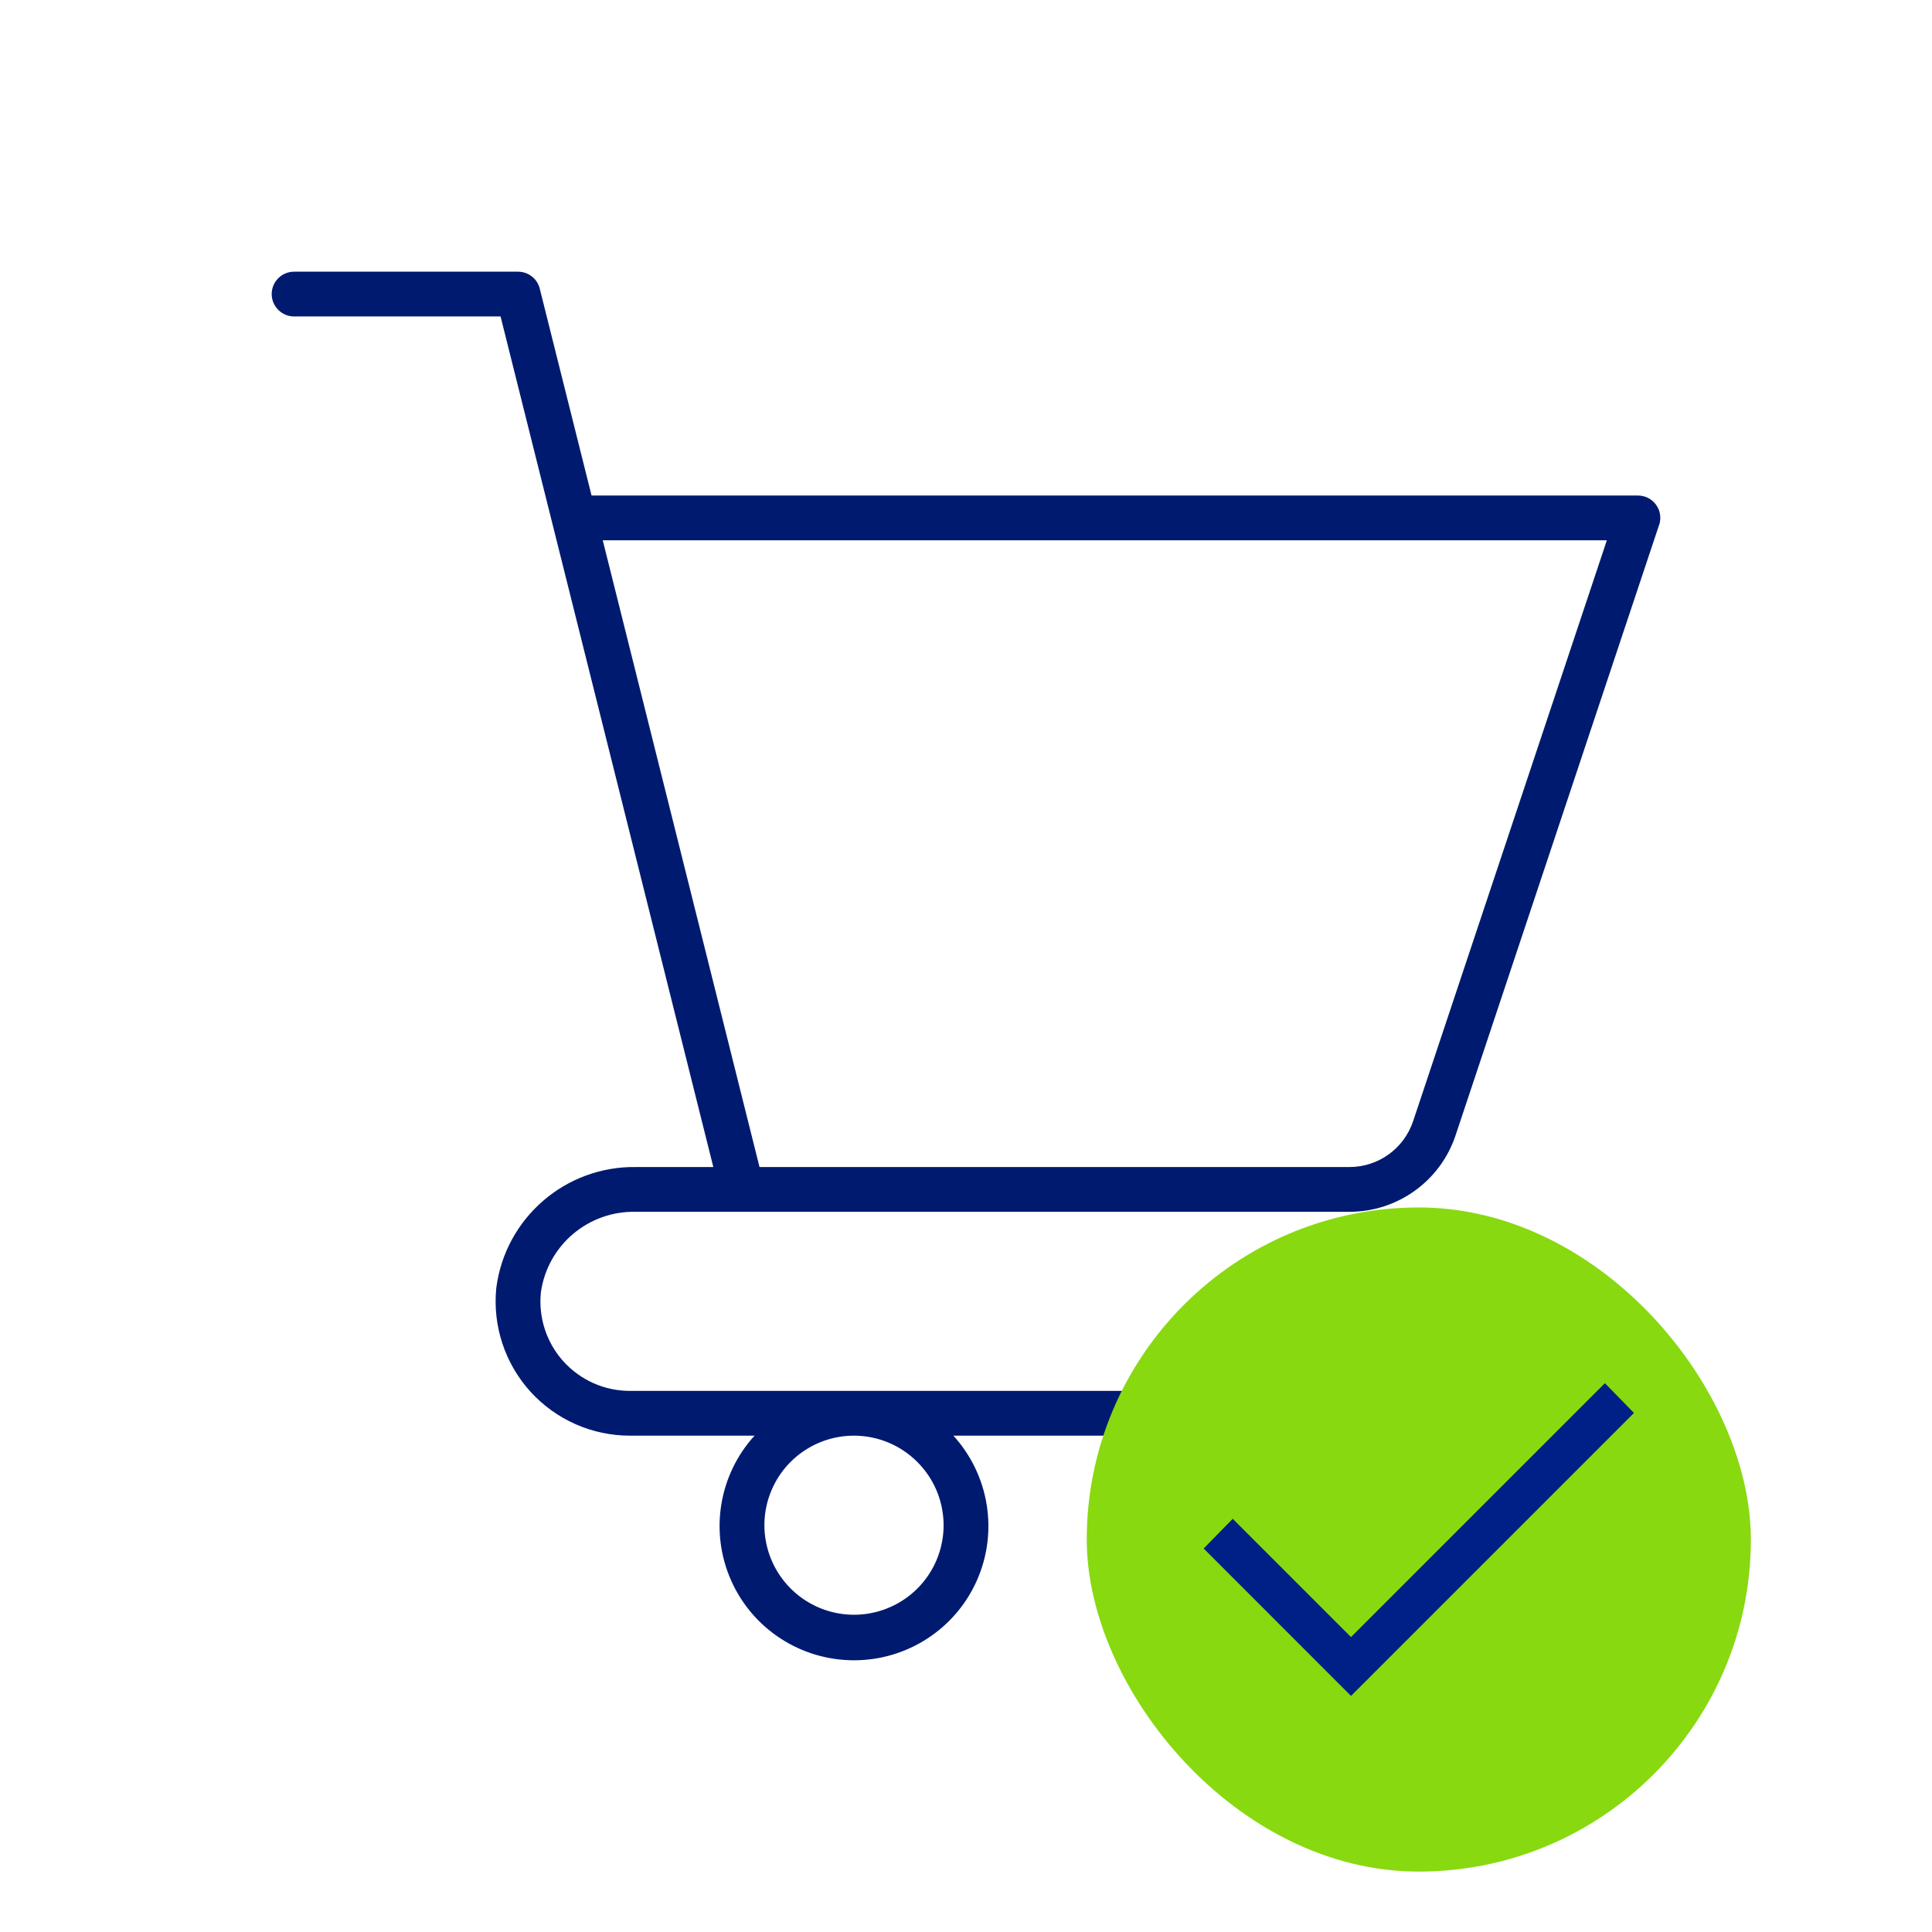
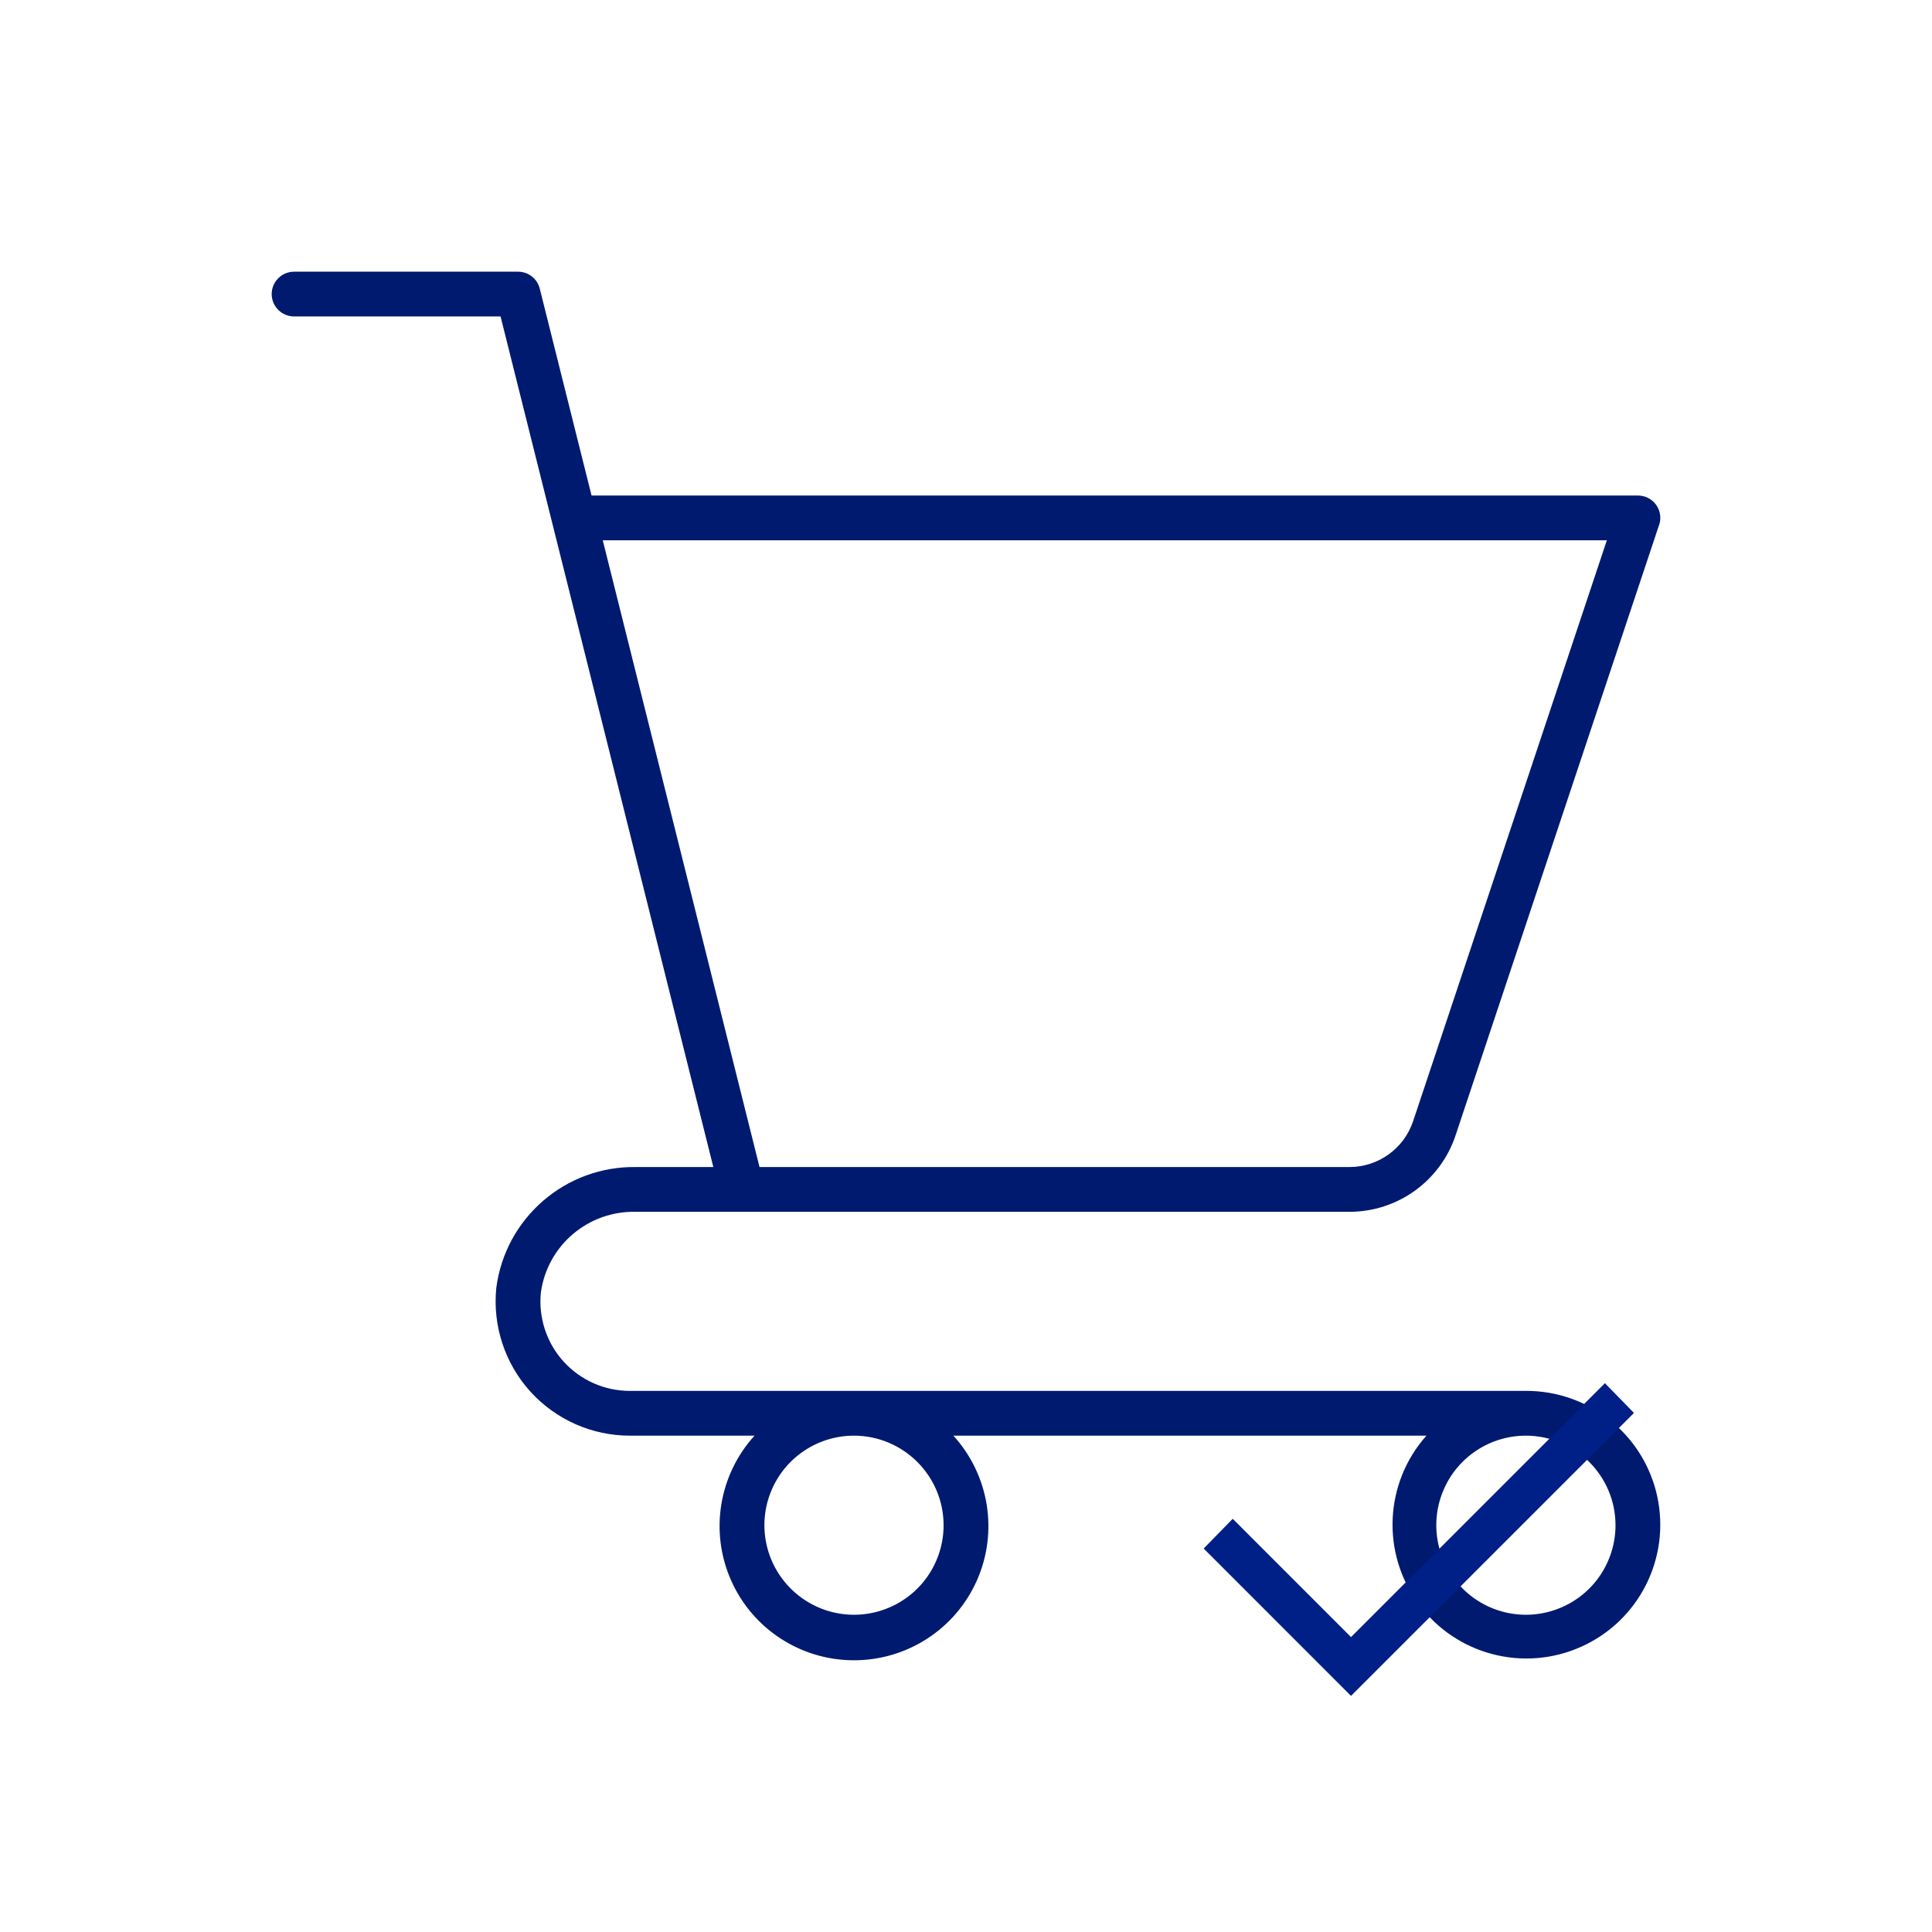
<svg xmlns="http://www.w3.org/2000/svg" width="64" height="64" viewBox="0 0 64 64" fill="none">
  <path d="M9.742 10.483H16.582L23.63 38.66H21.068C18.732 38.623 16.738 40.349 16.44 42.666C16.315 43.917 16.724 45.163 17.567 46.096C18.413 47.028 19.613 47.561 20.871 47.558H24.995C23.809 48.862 23.505 50.742 24.218 52.352C24.931 53.963 26.528 54.999 28.29 54.999C30.052 54.999 31.649 53.963 32.362 52.352C33.075 50.742 32.768 48.862 31.582 47.558H47.253C45.861 49.12 45.751 51.443 46.989 53.128C48.226 54.817 50.478 55.408 52.385 54.548C54.295 53.69 55.341 51.614 54.898 49.569C54.454 47.524 52.64 46.067 50.548 46.075H20.871C20.03 46.078 19.23 45.722 18.665 45.099C18.103 44.477 17.831 43.642 17.918 42.808C18.138 41.247 19.494 40.103 21.068 40.143H44.7C46.296 40.143 47.714 39.124 48.218 37.609L54.959 17.391H54.962C55.037 17.165 55 16.916 54.86 16.722C54.721 16.528 54.495 16.415 54.258 16.415H19.596L17.88 9.561C17.799 9.231 17.5 9 17.161 9H9.742C9.333 9 9 9.333 9 9.741C9 10.149 9.333 10.483 9.742 10.483ZM31.258 50.524C31.258 51.724 30.536 52.807 29.426 53.264C28.316 53.725 27.041 53.47 26.192 52.621C25.343 51.773 25.088 50.498 25.548 49.389C26.006 48.28 27.09 47.558 28.29 47.558C29.927 47.561 31.255 48.888 31.258 50.524ZM53.516 50.524C53.516 51.724 52.794 52.807 51.684 53.264C50.574 53.725 49.299 53.47 48.45 52.621C47.6 51.773 47.345 50.498 47.806 49.389C48.264 48.28 49.348 47.558 50.548 47.558C52.185 47.561 53.513 48.888 53.516 50.524ZM53.229 17.898L46.812 37.139C46.508 38.049 45.659 38.66 44.699 38.66H25.16L19.967 17.898L53.229 17.898Z" fill="#001A70" />
-   <rect x="36" y="39.999" width="22" height="22" rx="11" fill="#88D910" />
  <path d="M44.754 56.179L39.873 51.297L40.836 50.312L44.754 54.231L53.165 45.82L54.127 46.806L44.754 56.179Z" fill="#001F87" />
</svg>